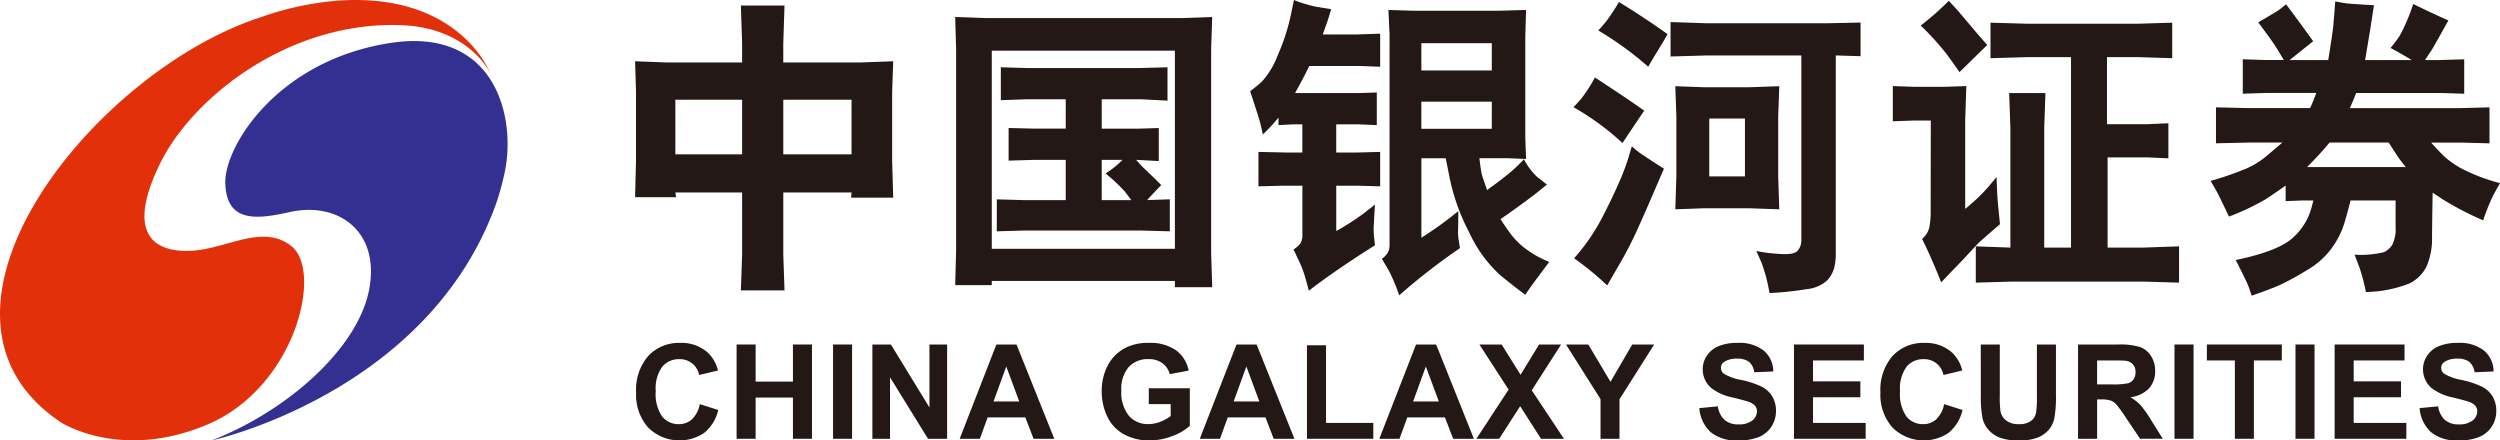
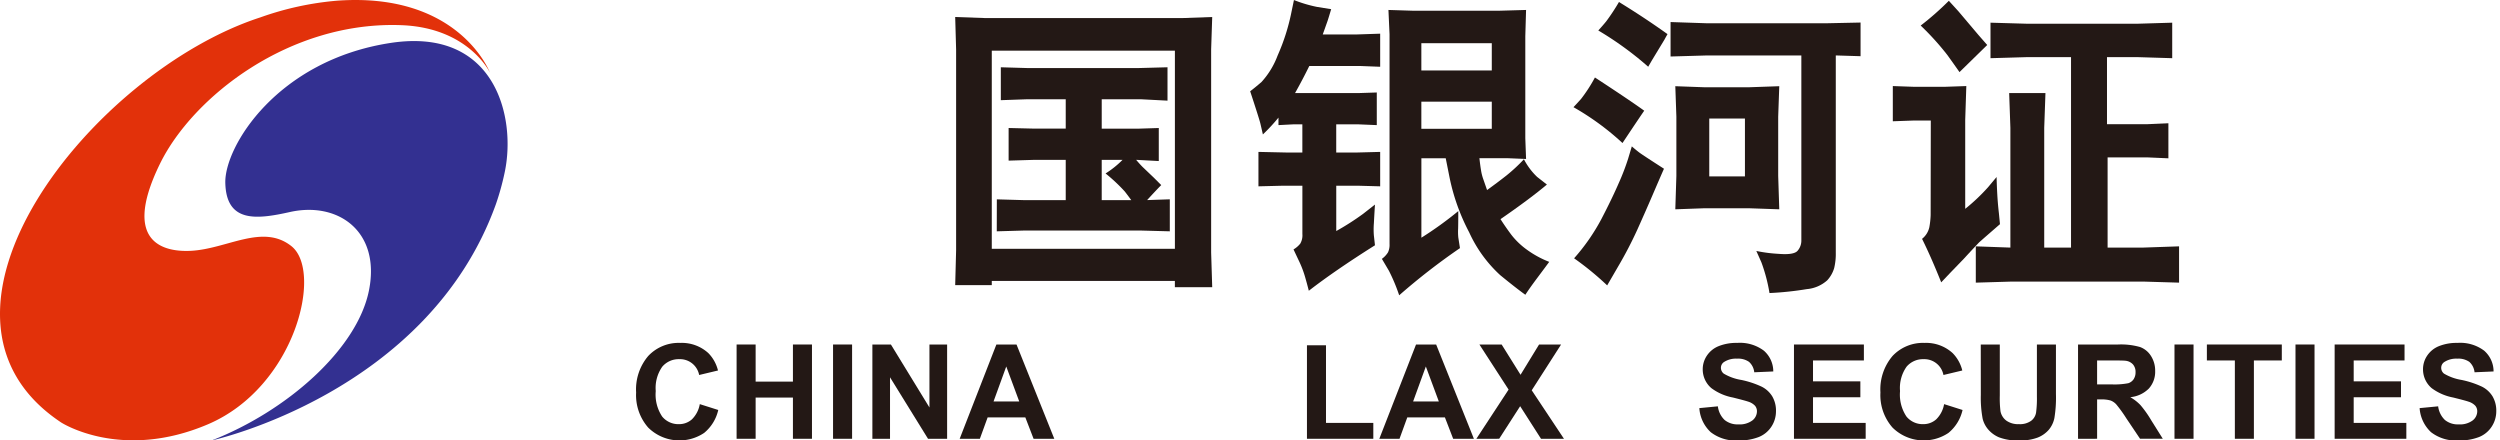
<svg xmlns="http://www.w3.org/2000/svg" width="272.439" height="48" viewBox="0 0 272.439 48">
  <g id="组_7654" data-name="组 7654" transform="translate(-1188.24 -6438.735)">
    <path id="路径_17797" data-name="路径 17797" d="M1241.638,6446.662s-3.328-8.811-16.637-7.854a33.048,33.048,0,0,0-8.387,1.821c-18.236,5.914-39.412,32.378-21.718,44.14,0,0,6.523,4.25,16.012.2s12.554-16.628,9.1-19.4c-3.135-2.508-7.018.3-10.974.5-2.073.1-7.907-.2-3.361-9.488,3.557-7.267,14.108-15.591,26.363-15.1C1239.345,6441.777,1241.638,6446.662,1241.638,6446.662Z" fill="#e2310a" />
    <path id="路径_17798" data-name="路径 17798" d="M1211.3,6486.735s23.539-5.126,30.967-25.711a28.339,28.339,0,0,0,.991-3.6c1.229-5.946-1.057-15.739-12.432-14.013-12.383,1.884-18.133,11.3-18.033,15.261.11,4.359,3.4,3.984,7.035,3.17,5.247-1.173,9.909,2.1,8.62,8.543S1219.431,6483.571,1211.3,6486.735Z" fill="#333091" />
-     <path id="路径_17799" data-name="路径 17799" d="M1257.449,6460.226l.1-3.987v-7.458l-.1-3.372,3.471.134h8.192v-2.086l-.134-4.119h4.755l-.134,4.119v2.086h8.393l3.588-.134-.118,3.372v7.458l.118,4.036h-4.588l.049-.567H1273.6v6.775l.134,3.9h-4.755l.134-3.9v-6.775h-7.275l.084.518Zm4.388-4.672h7.275V6449.6h-7.275Zm19.2,0V6449.6H1273.6v5.956Z" fill="#231815" />
    <path id="路径_17800" data-name="路径 17800" d="M1292.333,6440.588l3.3.117h21.44l3.269-.117-.117,3.537v22.124l.117,3.787h-4.07v-.685H1296.32v.453h-3.987l.1-3.789v-21.89Zm3.987,25.26h19.955v-21.591H1296.32Zm.551-5.389,2.92.084h4.587v-4.389h-3.386l-2.837.085v-3.555l2.837.068h3.386v-3.2h-4.237l-2.836.1v-3.586l2.836.083H1312.4l3.07-.083v3.637l-2.869-.15h-4.3v3.2h4.1l2.118-.068v3.6l-2.469-.133q.5.587.784.852l1.152,1.1.8.8c-.479.488-.99,1.035-1.536,1.635l2.47-.084v3.488l-3.07-.083h-12.9l-2.886.083Zm14.649.084c-.2-.279-.434-.588-.7-.934a18.527,18.527,0,0,0-2.1-1.97,10.362,10.362,0,0,0,1.852-1.485H1308.3v4.389Z" fill="#231815" />
    <path id="路径_17801" data-name="路径 17801" d="M1331.753,6439.486l1.552.25c-.222.746-.357,1.18-.4,1.3l-.518,1.455h3.671l2.587-.086v3.606l-2.153-.083h-5.572q-.719,1.466-1.553,2.952h6.875l2.034-.067v3.556l-2.034-.085h-2.386v3.07h2.318l2.471-.066v3.752l-2.4-.066h-2.386v4.938a28.258,28.258,0,0,0,2.919-1.867l1.3-1.017c-.047.711-.085,1.4-.119,2.05a8.288,8.288,0,0,0,0,1.32l.119,1.067q-4.391,2.768-7.209,4.956c-.123-.492-.262-1-.416-1.535a10.951,10.951,0,0,0-.567-1.518l-.685-1.452a2.708,2.708,0,0,0,.733-.627,1.8,1.8,0,0,0,.234-1.058v-5.257h-2.151l-2.637.066v-3.752l2.985.066h1.8v-3.07h-.967l-1.635.085v-.819a19.782,19.782,0,0,1-1.7,1.836c-.1-.447-.19-.836-.268-1.17s-.451-1.512-1.117-3.535c.31-.234.719-.567,1.226-1a8.878,8.878,0,0,0,1.761-2.884,22.467,22.467,0,0,0,1.5-4.69l.284-1.368A14.62,14.62,0,0,0,1331.753,6439.486Zm7.793.334,2.718.085h9.309l2.971-.085-.083,2.87v11.1l.083,2.269-1.984-.083h-3.1c.057.513.116.963.182,1.352a5.254,5.254,0,0,0,.252.967l.4,1.152c.814-.59,1.513-1.113,2.1-1.577a18.535,18.535,0,0,0,1.917-1.778,7.247,7.247,0,0,0,1.435,1.919l1.068.836q-1.818,1.535-5.056,3.77.533.834,1.167,1.685a8.194,8.194,0,0,0,1.7,1.637,10.729,10.729,0,0,0,2.442,1.333q-.452.617-1.284,1.726t-1.318,1.859q-1.019-.732-2.744-2.143a14.407,14.407,0,0,1-3.373-4.653,22.37,22.37,0,0,1-2.141-5.982l-.419-2.1h-2.652v8.66a39,39,0,0,0,4.022-2.9c0,.711-.006,1.347-.017,1.9a6.432,6.432,0,0,0,.017.968l.182,1.167a70.164,70.164,0,0,0-6.623,5.141,19.524,19.524,0,0,0-1.117-2.671l-.768-1.3a2.53,2.53,0,0,0,.667-.71,1.944,1.944,0,0,0,.167-.909v-22.857Zm3.586,6.591h7.676v-2.969h-7.676Zm0,6.357h7.676v-2.954h-7.676Z" fill="#231815" />
    <path id="路径_17802" data-name="路径 17802" d="M1359.711,6450.415q.351-.369.827-.9a16.7,16.7,0,0,0,1.511-2.336q3.9,2.551,5.372,3.621-.335.468-2.369,3.521A28.8,28.8,0,0,0,1359.711,6450.415Zm.067,16.468a21.843,21.843,0,0,0,2.98-4.288q1.156-2.219,1.91-3.961a24.767,24.767,0,0,0,1-2.612l.4-1.336c.334.29.611.518.834.684s1.111.752,2.67,1.752c-.247.559-.646,1.479-1.2,2.77s-1.123,2.578-1.7,3.863a43.437,43.437,0,0,1-2.119,4.063l-1.17,2.018A32.086,32.086,0,0,0,1359.778,6466.883Zm2.638-24.826c.333-.368.625-.7.875-1.011a22.734,22.734,0,0,0,1.377-2.092q2.75,1.683,5.29,3.5c-.157.277-.269.478-.333.6l-1.355,2.236-.416.718A36.011,36.011,0,0,0,1362.416,6442.057Zm28.58-.866v3.668l-2.7-.083v21.507a6.591,6.591,0,0,1-.176,1.668,3.365,3.365,0,0,1-.759,1.335,3.851,3.851,0,0,1-2.237.958,34.376,34.376,0,0,1-4.053.426,17.935,17.935,0,0,0-.884-3.352l-.55-1.235a16.075,16.075,0,0,0,2.436.316c1.088.089,1.773-.018,2.051-.326a1.686,1.686,0,0,0,.419-1.176v-20.121h-10.229l-4.023.117v-3.755l4.023.135h12.864Zm-20.188,20.353.116-3.637v-6.456l-.116-3.322,3.219.117h4.756l3.354-.117-.117,3.322v6.456l.117,3.637-3.354-.116h-4.756Zm3.7-3.587h3.888v-6.308h-3.888Z" fill="#231815" />
    <path id="路径_17803" data-name="路径 17803" d="M1402.4,6451.817v9.677a20.741,20.741,0,0,0,2.487-2.353l.933-1.118c.013.522.033,1.118.069,1.787s.093,1.389.183,2.167l.116,1.187c-.424.366-.872.758-1.352,1.175s-.768.673-.874.768-.683.708-1.728,1.843l-1.45,1.5-1,1.053q-1.1-2.752-2.087-4.739a2.23,2.23,0,0,0,.793-1.269,8.692,8.692,0,0,0,.144-1.334l.016-10.294h-1.786l-2.353.084v-3.837l2.353.082h3.269l2.388-.082Zm-4.853-10.295a31.619,31.619,0,0,0,3.069-2.7q.7.765,1.049,1.151l2.2,2.6.934,1.066q-2.82,2.755-3.021,2.955-.5-.717-1.309-1.844A29.326,29.326,0,0,0,1397.549,6441.522Zm9.776,24.194v-13.049l-.133-3.787h3.954l-.134,3.787v13.049h2.921v-20.757h-4.739l-4.036.117v-3.87l4.036.116h11.929l3.837-.116v3.87l-3.837-.117h-3.27v7.308h4.422l2.269-.1v3.82l-2.269-.1h-4.356v9.828h3.888l3.9-.135v3.956l-3.9-.116h-14.332l-3.919.116v-3.956Z" fill="#231815" />
-     <path id="路径_17804" data-name="路径 17804" d="M1433.089,6457.081a9.066,9.066,0,0,0,2.36-1.527l1.518-1.284h-3.718l-3.521.082v-3.92l3.521.082h6.739q.385-.847.667-1.65h-5.489l-2.518.082v-3.753l2.467.082h2.006q-.535-.9-.936-1.534t-1.852-2.569q2.167-1.266,2.32-1.4l.717-.567q1.219,1.619,2.952,4.022-1.316,1.05-2.568,2.05h4.206q.5-3.066.566-3.87l.2-2.52c.5.1.9.17,1.184.208s1.3.11,3.036.21c-.234,1.481-.364,2.342-.4,2.588l-.566,3.384h5.073q-1.022-.63-2.3-1.317c.345-.412.671-.846.983-1.3a20.943,20.943,0,0,0,1.485-3.486q2.9,1.4,3.837,1.783-1.637,2.938-1.8,3.189l-.753,1.132h1.585l2.689-.082v3.753l-2.6-.082h-9.177c-.209.545-.44,1.1-.682,1.65h12.013l3.2-.082v3.92l-3.121-.082h-3.238q.7.8,1.444,1.519a9.553,9.553,0,0,0,2.2,1.475,20.215,20.215,0,0,0,3.864,1.427c-.28.479-.543.956-.795,1.434a23.657,23.657,0,0,0-1.042,2.62,35.1,35.1,0,0,1-4.353-2.252l-1.153-.768q-.05,2.906-.066,4.855a7.58,7.58,0,0,1-.584,3.154,4.087,4.087,0,0,1-1.876,1.886,13.518,13.518,0,0,1-4.747.934,20.484,20.484,0,0,0-.684-2.62l-.552-1.451a10.622,10.622,0,0,0,3.189-.268,2.141,2.141,0,0,0,.934-.833,3.97,3.97,0,0,0,.348-1.952v-2.855h-4.906c-.219.881-.454,1.728-.7,2.546a9.378,9.378,0,0,1-1.31,2.595,8.72,8.72,0,0,1-2.752,2.46,31.265,31.265,0,0,1-2.847,1.568q-1.034.475-3.17,1.21c-.13-.422-.258-.787-.377-1.092s-.567-1.237-1.358-2.795q4.755-.987,6.3-2.5a6.714,6.714,0,0,0,1.943-3.152l.217-.836h-1.185l-1.836.069v-1.7q-1.134.819-2.218,1.518a26.72,26.72,0,0,1-3.956,1.869q-1.165-2.436-1.3-2.67l-.7-1.216A35.828,35.828,0,0,0,1433.089,6457.081Zm6.568-.142h10.759a14.74,14.74,0,0,1-.949-1.251l-.92-1.418h-6.439Q1440.959,6455.64,1439.657,6456.939Z" fill="#231815" />
    <path id="路径_17805" data-name="路径 17805" d="M1264.5,6482.775l2.012.638a4.525,4.525,0,0,1-1.539,2.5,4.839,4.839,0,0,1-6.094-.582,5.354,5.354,0,0,1-1.317-3.824,5.612,5.612,0,0,1,1.325-3.984,4.542,4.542,0,0,1,3.483-1.419,4.279,4.279,0,0,1,3.063,1.112,4.077,4.077,0,0,1,1.05,1.893l-2.053.491a2.122,2.122,0,0,0-2.165-1.724,2.34,2.34,0,0,0-1.854.82,4.022,4.022,0,0,0-.711,2.657,4.305,4.305,0,0,0,.7,2.775,2.275,2.275,0,0,0,1.822.829,2.083,2.083,0,0,0,1.422-.526A3.048,3.048,0,0,0,1264.5,6482.775Z" fill="#231815" />
-     <path id="路径_17806" data-name="路径 17806" d="M1268.511,6486.551v-10.274h2.074v4.045h4.065v-4.045h2.075v10.274h-2.075v-4.491h-4.065v4.491Z" fill="#231815" />
+     <path id="路径_17806" data-name="路径 17806" d="M1268.511,6486.551v-10.274h2.074v4.045h4.065v-4.045h2.075v10.274h-2.075v-4.491h-4.065v4.491" fill="#231815" />
    <path id="路径_17807" data-name="路径 17807" d="M1279.022,6486.551v-10.274h2.075v10.274Z" fill="#231815" />
    <path id="路径_17808" data-name="路径 17808" d="M1283.308,6486.551v-10.274h2.019l4.2,6.863v-6.863h1.926v10.274h-2.081l-4.141-6.7v6.7Z" fill="#231815" />
    <path id="路径_17809" data-name="路径 17809" d="M1303.132,6486.551h-2.257l-.9-2.332h-4.106l-.848,2.332h-2.2l4-10.274h2.194Zm-3.819-4.063-1.416-3.815-1.387,3.815Z" fill="#231815" />
-     <path id="路径_17810" data-name="路径 17810" d="M1313.43,6482.775v-1.732h4.472v4.094a5.63,5.63,0,0,1-1.889,1.112,6.9,6.9,0,0,1-2.5.48,5.64,5.64,0,0,1-2.811-.677,4.3,4.3,0,0,1-1.8-1.933,6.278,6.278,0,0,1-.6-2.74,5.911,5.911,0,0,1,.673-2.851,4.524,4.524,0,0,1,1.97-1.914,5.329,5.329,0,0,1,2.459-.511,4.928,4.928,0,0,1,2.989.8,3.628,3.628,0,0,1,1.384,2.218l-2.06.388a2.176,2.176,0,0,0-.816-1.2,2.465,2.465,0,0,0-1.5-.439,2.8,2.8,0,0,0-2.161.863,3.631,3.631,0,0,0-.8,2.559,4.016,4.016,0,0,0,.814,2.744,2.717,2.717,0,0,0,2.13.915,3.553,3.553,0,0,0,1.306-.257,4.422,4.422,0,0,0,1.126-.62v-1.3Z" fill="#231815" />
-     <path id="路径_17811" data-name="路径 17811" d="M1329.3,6486.551h-2.257l-.9-2.332h-4.107l-.848,2.332h-2.2l4-10.274h2.193Zm-3.82-4.063-1.416-3.815-1.387,3.815Z" fill="#231815" />
    <path id="路径_17812" data-name="路径 17812" d="M1330.666,6486.551v-10.189h2.075v8.459h5.157v1.73Z" fill="#231815" />
    <path id="路径_17813" data-name="路径 17813" d="M1348.858,6486.551H1346.6l-.9-2.332H1341.6l-.848,2.332h-2.2l4-10.274h2.193Zm-3.82-4.063-1.416-3.815-1.388,3.815Z" fill="#231815" />
    <path id="路径_17814" data-name="路径 17814" d="M1349.128,6486.551l3.512-5.36-3.181-4.914h2.424l2.06,3.3,2.019-3.3h2.4l-3.2,4.99,3.511,5.284h-2.5L1353.9,6483l-2.286,3.55Z" fill="#231815" />
-     <path id="路径_17815" data-name="路径 17815" d="M1362.659,6486.551v-4.322l-3.763-5.952h2.432l2.418,4.065,2.368-4.065h2.39l-3.778,5.967v4.307Z" fill="#231815" />
    <path id="路径_17816" data-name="路径 17816" d="M1373.426,6483.21l2.02-.195a2.453,2.453,0,0,0,.739,1.491,2.227,2.227,0,0,0,1.5.476,2.324,2.324,0,0,0,1.511-.422,1.269,1.269,0,0,0,.509-.993.927.927,0,0,0-.215-.619,1.686,1.686,0,0,0-.746-.446c-.243-.085-.8-.233-1.661-.448a5.657,5.657,0,0,1-2.341-1.019,2.674,2.674,0,0,1-.946-2.067,2.64,2.64,0,0,1,.446-1.466,2.779,2.779,0,0,1,1.282-1.043,5.15,5.15,0,0,1,2.021-.356,4.339,4.339,0,0,1,2.913.847,2.994,2.994,0,0,1,1.026,2.265l-2.074.089a1.752,1.752,0,0,0-.572-1.137,2.081,2.081,0,0,0-1.314-.347,2.379,2.379,0,0,0-1.415.37.751.751,0,0,0-.33.638.8.8,0,0,0,.309.624,5.42,5.42,0,0,0,1.906.686,10,10,0,0,1,2.239.741,2.872,2.872,0,0,1,1.136,1.044,3.068,3.068,0,0,1,.409,1.638,3.025,3.025,0,0,1-.489,1.654,2.953,2.953,0,0,1-1.388,1.145,5.843,5.843,0,0,1-2.236.375,4.45,4.45,0,0,1-2.993-.9A3.922,3.922,0,0,1,1373.426,6483.21Z" fill="#231815" />
    <path id="路径_17817" data-name="路径 17817" d="M1383.739,6486.551v-10.274h7.619v1.739h-5.544v2.277h5.16v1.733h-5.16v2.795h5.739v1.73Z" fill="#231815" />
    <path id="路径_17818" data-name="路径 17818" d="M1400.1,6482.775l2.011.638a4.514,4.514,0,0,1-1.539,2.5,4.837,4.837,0,0,1-6.093-.582,5.349,5.349,0,0,1-1.318-3.824,5.616,5.616,0,0,1,1.324-3.984,4.544,4.544,0,0,1,3.484-1.419,4.279,4.279,0,0,1,3.063,1.112,4.067,4.067,0,0,1,1.05,1.893l-2.053.491a2.121,2.121,0,0,0-2.166-1.724,2.339,2.339,0,0,0-1.853.82,4.016,4.016,0,0,0-.712,2.657,4.305,4.305,0,0,0,.7,2.775,2.276,2.276,0,0,0,1.821.829,2.084,2.084,0,0,0,1.423-.526A3.05,3.05,0,0,0,1400.1,6482.775Z" fill="#231815" />
    <path id="路径_17819" data-name="路径 17819" d="M1404.095,6476.277h2.074v5.565a11.489,11.489,0,0,0,.077,1.719,1.66,1.66,0,0,0,.635,1.011,2.2,2.2,0,0,0,1.369.384,2.091,2.091,0,0,0,1.332-.362,1.412,1.412,0,0,0,.539-.888,11.322,11.322,0,0,0,.092-1.744v-5.685h2.075v5.4a13.764,13.764,0,0,1-.169,2.615,2.874,2.874,0,0,1-.621,1.29,3.131,3.131,0,0,1-1.207.839,5.309,5.309,0,0,1-1.977.312,5.7,5.7,0,0,1-2.232-.341,3.193,3.193,0,0,1-1.2-.883,2.834,2.834,0,0,1-.581-1.139,12.524,12.524,0,0,1-.2-2.609Z" fill="#231815" />
    <path id="路径_17820" data-name="路径 17820" d="M1414.695,6486.551v-10.274h4.368a7.56,7.56,0,0,1,2.394.277,2.375,2.375,0,0,1,1.195.985,2.953,2.953,0,0,1,.448,1.618,2.739,2.739,0,0,1-.68,1.911,3.273,3.273,0,0,1-2.033.95,4.856,4.856,0,0,1,1.111.862,11.8,11.8,0,0,1,1.181,1.67l1.254,2h-2.479l-1.5-2.233a14.594,14.594,0,0,0-1.092-1.512,1.591,1.591,0,0,0-.625-.426,3.432,3.432,0,0,0-1.044-.117h-.419v4.288Zm2.078-5.929h1.534a7.927,7.927,0,0,0,1.863-.126,1.115,1.115,0,0,0,.582-.433,1.345,1.345,0,0,0,.211-.771,1.242,1.242,0,0,0-.278-.84,1.273,1.273,0,0,0-.781-.4c-.167-.026-.674-.036-1.514-.036h-1.617Z" fill="#231815" />
    <path id="路径_17821" data-name="路径 17821" d="M1425.206,6486.551v-10.274h2.076v10.274Z" fill="#231815" />
    <path id="路径_17822" data-name="路径 17822" d="M1431.785,6486.551v-8.535h-3.049v-1.739h8.165v1.739h-3.042v8.535Z" fill="#231815" />
    <path id="路径_17823" data-name="路径 17823" d="M1438.393,6486.551v-10.274h2.074v10.274Z" fill="#231815" />
    <path id="路径_17824" data-name="路径 17824" d="M1442.659,6486.551v-10.274h7.617v1.739h-5.541v2.277h5.156v1.733h-5.156v2.795h5.738v1.73Z" fill="#231815" />
    <path id="路径_17825" data-name="路径 17825" d="M1451.92,6483.21l2.019-.195a2.476,2.476,0,0,0,.741,1.491,2.223,2.223,0,0,0,1.5.476,2.325,2.325,0,0,0,1.51-.422,1.269,1.269,0,0,0,.509-.993.927.927,0,0,0-.214-.619,1.7,1.7,0,0,0-.748-.446c-.24-.085-.8-.233-1.661-.448a5.67,5.67,0,0,1-2.34-1.019,2.674,2.674,0,0,1-.946-2.067,2.623,2.623,0,0,1,.446-1.466,2.789,2.789,0,0,1,1.282-1.043,5.149,5.149,0,0,1,2.021-.356,4.339,4.339,0,0,1,2.913.847,2.994,2.994,0,0,1,1.026,2.265l-2.073.089a1.762,1.762,0,0,0-.572-1.137,2.086,2.086,0,0,0-1.315-.347,2.377,2.377,0,0,0-1.414.37.75.75,0,0,0-.332.638.8.8,0,0,0,.308.624,5.479,5.479,0,0,0,1.908.686,9.984,9.984,0,0,1,2.239.741,2.869,2.869,0,0,1,1.137,1.044,3.068,3.068,0,0,1,.409,1.638,3.036,3.036,0,0,1-.491,1.654,2.937,2.937,0,0,1-1.387,1.145,5.836,5.836,0,0,1-2.236.375,4.45,4.45,0,0,1-2.993-.9A3.939,3.939,0,0,1,1451.92,6483.21Z" fill="#231815" />
  </g>
</svg>